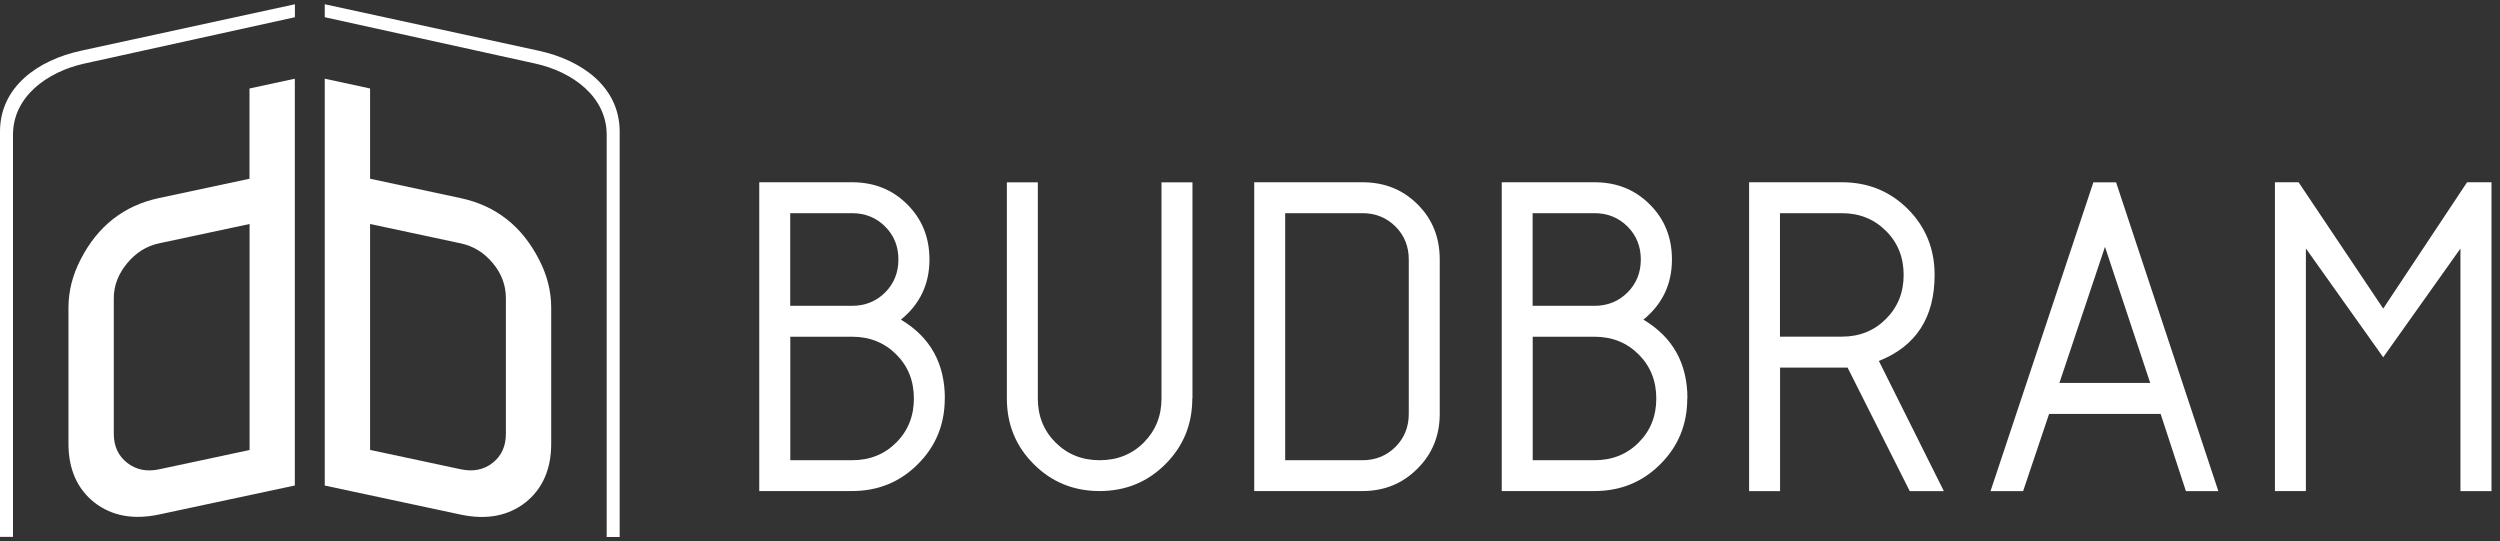
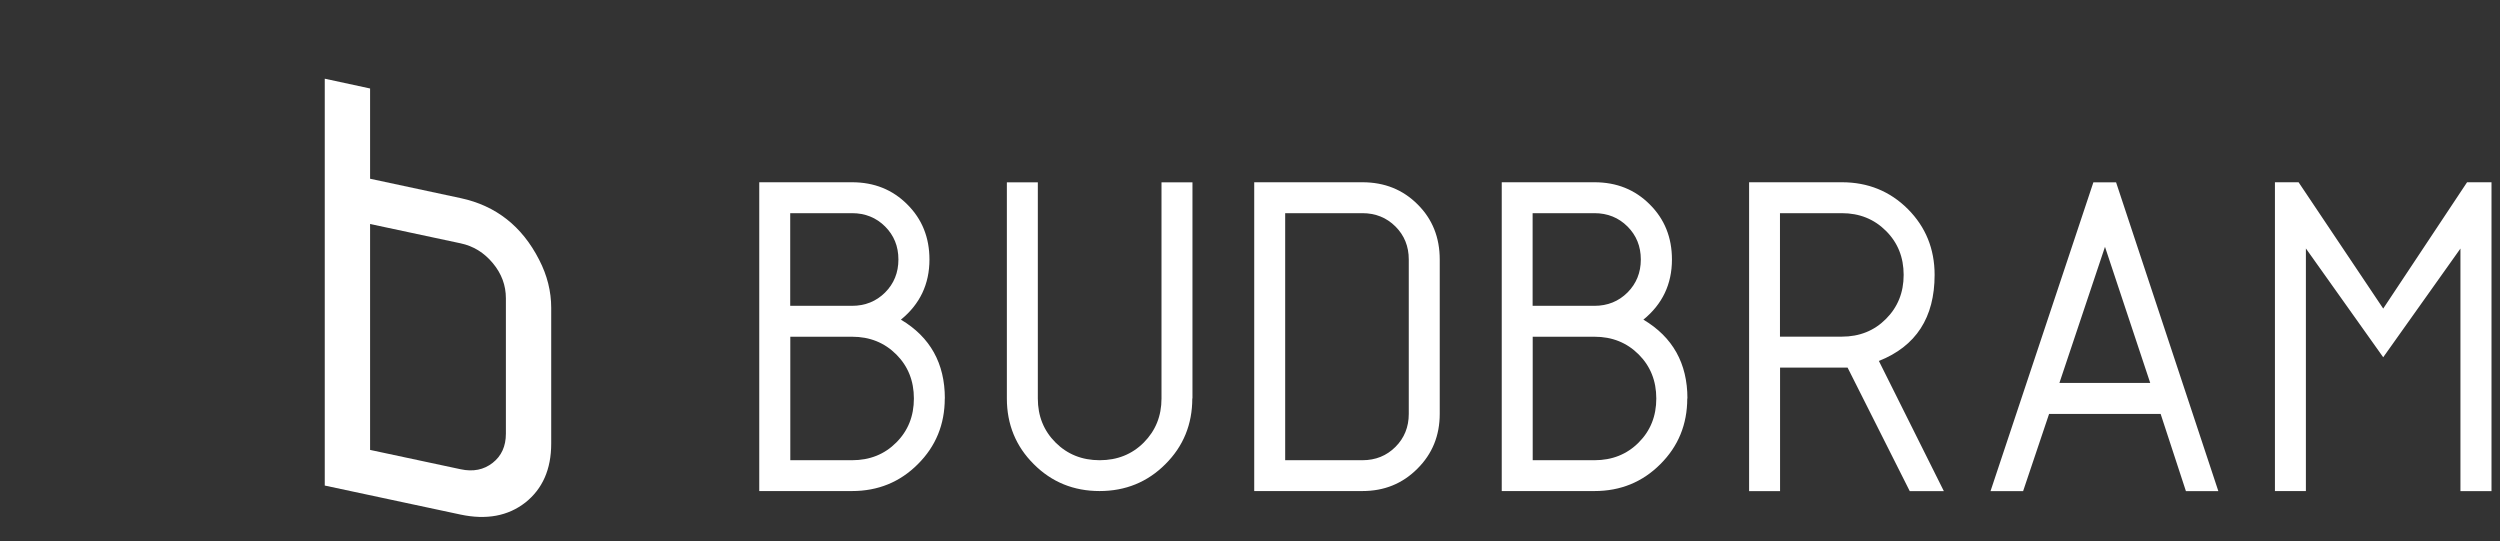
<svg xmlns="http://www.w3.org/2000/svg" width="291" height="63" viewBox="0 0 291 63" fill="none">
  <rect x="0" y="0" width="291" height="63" fill="#333333" stroke="none" />
  <path d="M109.971 46.383C109.971 49.391 108.93 51.95 106.838 54.029C104.756 56.118 102.193 57.158 99.179 57.158H88.377V21.215H99.179C101.752 21.215 103.895 22.075 105.606 23.794C107.328 25.503 108.189 27.642 108.189 30.211C108.189 33.069 107.078 35.408 104.866 37.207C108.279 39.236 109.981 42.295 109.981 46.383H109.971ZM104.575 30.201C104.575 28.671 104.055 27.392 103.024 26.363C101.992 25.333 100.701 24.813 99.179 24.813H91.981V35.598H99.179C100.701 35.598 101.992 35.078 103.024 34.049C104.055 33.019 104.575 31.73 104.575 30.211V30.201ZM106.377 46.383C106.377 44.324 105.687 42.615 104.325 41.255C102.954 39.886 101.242 39.196 99.189 39.196H91.991V53.569H99.189C101.242 53.569 102.964 52.88 104.325 51.51C105.697 50.141 106.377 48.432 106.377 46.383ZM138.783 46.383C138.783 49.391 137.742 51.95 135.65 54.029C133.567 56.118 131.004 57.158 127.991 57.158C124.978 57.158 122.415 56.118 120.333 54.029C118.24 51.95 117.199 49.391 117.199 46.383V21.225H120.803V46.383C120.803 48.432 121.494 50.141 122.866 51.51C124.237 52.88 125.949 53.569 128.001 53.569C130.053 53.569 131.775 52.88 133.137 51.51C134.508 50.131 135.199 48.422 135.199 46.383V21.225H138.803V46.383H138.783ZM167.585 48.172C167.585 50.701 166.724 52.83 164.982 54.559C163.25 56.298 161.118 57.158 158.585 57.158H145.991V21.215H158.585C161.158 21.215 163.3 22.075 165.012 23.794C166.734 25.503 167.585 27.642 167.585 30.211V48.182V48.172ZM163.981 48.172V30.201C163.981 28.671 163.46 27.392 162.429 26.363C161.398 25.333 160.107 24.813 158.585 24.813H149.595V53.569H158.585C160.117 53.569 161.398 53.05 162.429 52.02C163.46 50.991 163.981 49.701 163.981 48.182V48.172Z" fill="white" />
  <path d="M196.397 46.383C196.397 49.391 195.356 51.95 193.263 54.029C191.181 56.118 188.618 57.158 185.605 57.158H174.803V21.215H185.605C188.178 21.215 190.32 22.075 192.032 23.794C193.754 25.503 194.615 27.642 194.615 30.211C194.615 33.069 193.504 35.408 191.291 37.207C194.705 39.236 196.417 42.295 196.417 46.383H196.397ZM190.991 30.201C190.991 28.671 190.47 27.392 189.439 26.363C188.408 25.333 187.117 24.813 185.595 24.813H178.397V35.598H185.595C187.117 35.598 188.408 35.078 189.439 34.049C190.47 33.019 190.991 31.73 190.991 30.211V30.201ZM192.793 46.383C192.793 44.324 192.102 42.615 190.741 41.255C189.369 39.886 187.657 39.196 185.605 39.196H178.407V53.569H185.605C187.657 53.569 189.379 52.88 190.741 51.51C192.112 50.141 192.793 48.432 192.793 46.383ZM226.26 57.168H222.295L215.057 42.785H207.199V57.168H203.595V21.215H214.397C217.43 21.215 219.993 22.255 222.075 24.334C224.147 26.413 225.189 28.971 225.189 32C225.189 36.957 223.026 40.306 218.701 42.015L226.26 57.158V57.168ZM221.585 32C221.585 29.941 220.894 28.232 219.522 26.872C218.151 25.503 216.439 24.813 214.387 24.813H207.189V39.186H214.387C216.449 39.186 218.161 38.497 219.522 37.127C220.894 35.758 221.585 34.049 221.585 32ZM258.215 57.168H254.441L251.498 48.182H238.513L235.49 57.168H231.696L243.669 21.225H246.312L258.215 57.168ZM250.286 44.574L245.02 28.731L239.715 44.574H250.296H250.286ZM290 57.168H286.396V28.931L277.406 41.585L268.406 28.921V57.158H264.802V21.215H267.555L277.406 35.918L287.167 21.215H290.01V57.158L290 57.168Z" fill="white" />
-   <path d="M34.328 56.508L18.52 59.886C15.507 60.526 13.004 60.056 10.982 58.487C8.98 56.898 7.969 54.609 7.969 51.62V35.828C7.969 33.919 8.429 32.06 9.37 30.231C11.363 26.323 14.416 23.924 18.51 23.054L29.042 20.805V10.3L34.318 9.161V56.508H34.328ZM29.052 52.37V26.073L18.52 28.322C17.049 28.631 15.807 29.421 14.786 30.66C13.765 31.9 13.245 33.249 13.245 34.718V50.491C13.245 51.93 13.765 53.06 14.796 53.869C15.827 54.679 17.069 54.939 18.52 54.629L29.052 52.38V52.37Z" fill="white" />
  <path d="M64.161 51.63C64.161 54.629 63.15 56.908 61.148 58.497C59.135 60.066 56.623 60.536 53.609 59.896L37.802 56.518V9.161L43.078 10.3V20.805L53.629 23.064C57.724 23.944 60.767 26.332 62.759 30.241C63.7 32.06 64.161 33.929 64.161 35.838V51.63ZM58.885 50.491V34.718C58.885 33.219 58.385 31.86 57.373 30.64C56.352 29.411 55.111 28.641 53.609 28.322L43.078 26.073V52.37L53.609 54.619C55.081 54.939 56.322 54.679 57.343 53.879C58.364 53.08 58.885 51.95 58.885 50.481V50.491Z" fill="white" />
-   <path fill-rule="evenodd" clip-rule="evenodd" d="M34.328 0.495L9.44 5.902C4.365 7.002 0 10.14 0 15.318V62.495H1.512V15.688C1.512 11.26 5.476 8.361 9.811 7.402L34.328 2.004V0.495Z" fill="white" />
-   <path fill-rule="evenodd" clip-rule="evenodd" d="M37.802 0.495L62.689 5.902C67.765 7.002 72.13 10.14 72.13 15.328V62.505H70.618V15.688C70.618 11.26 66.654 8.361 62.319 7.402L37.802 2.004V0.495Z" fill="white" />
</svg>